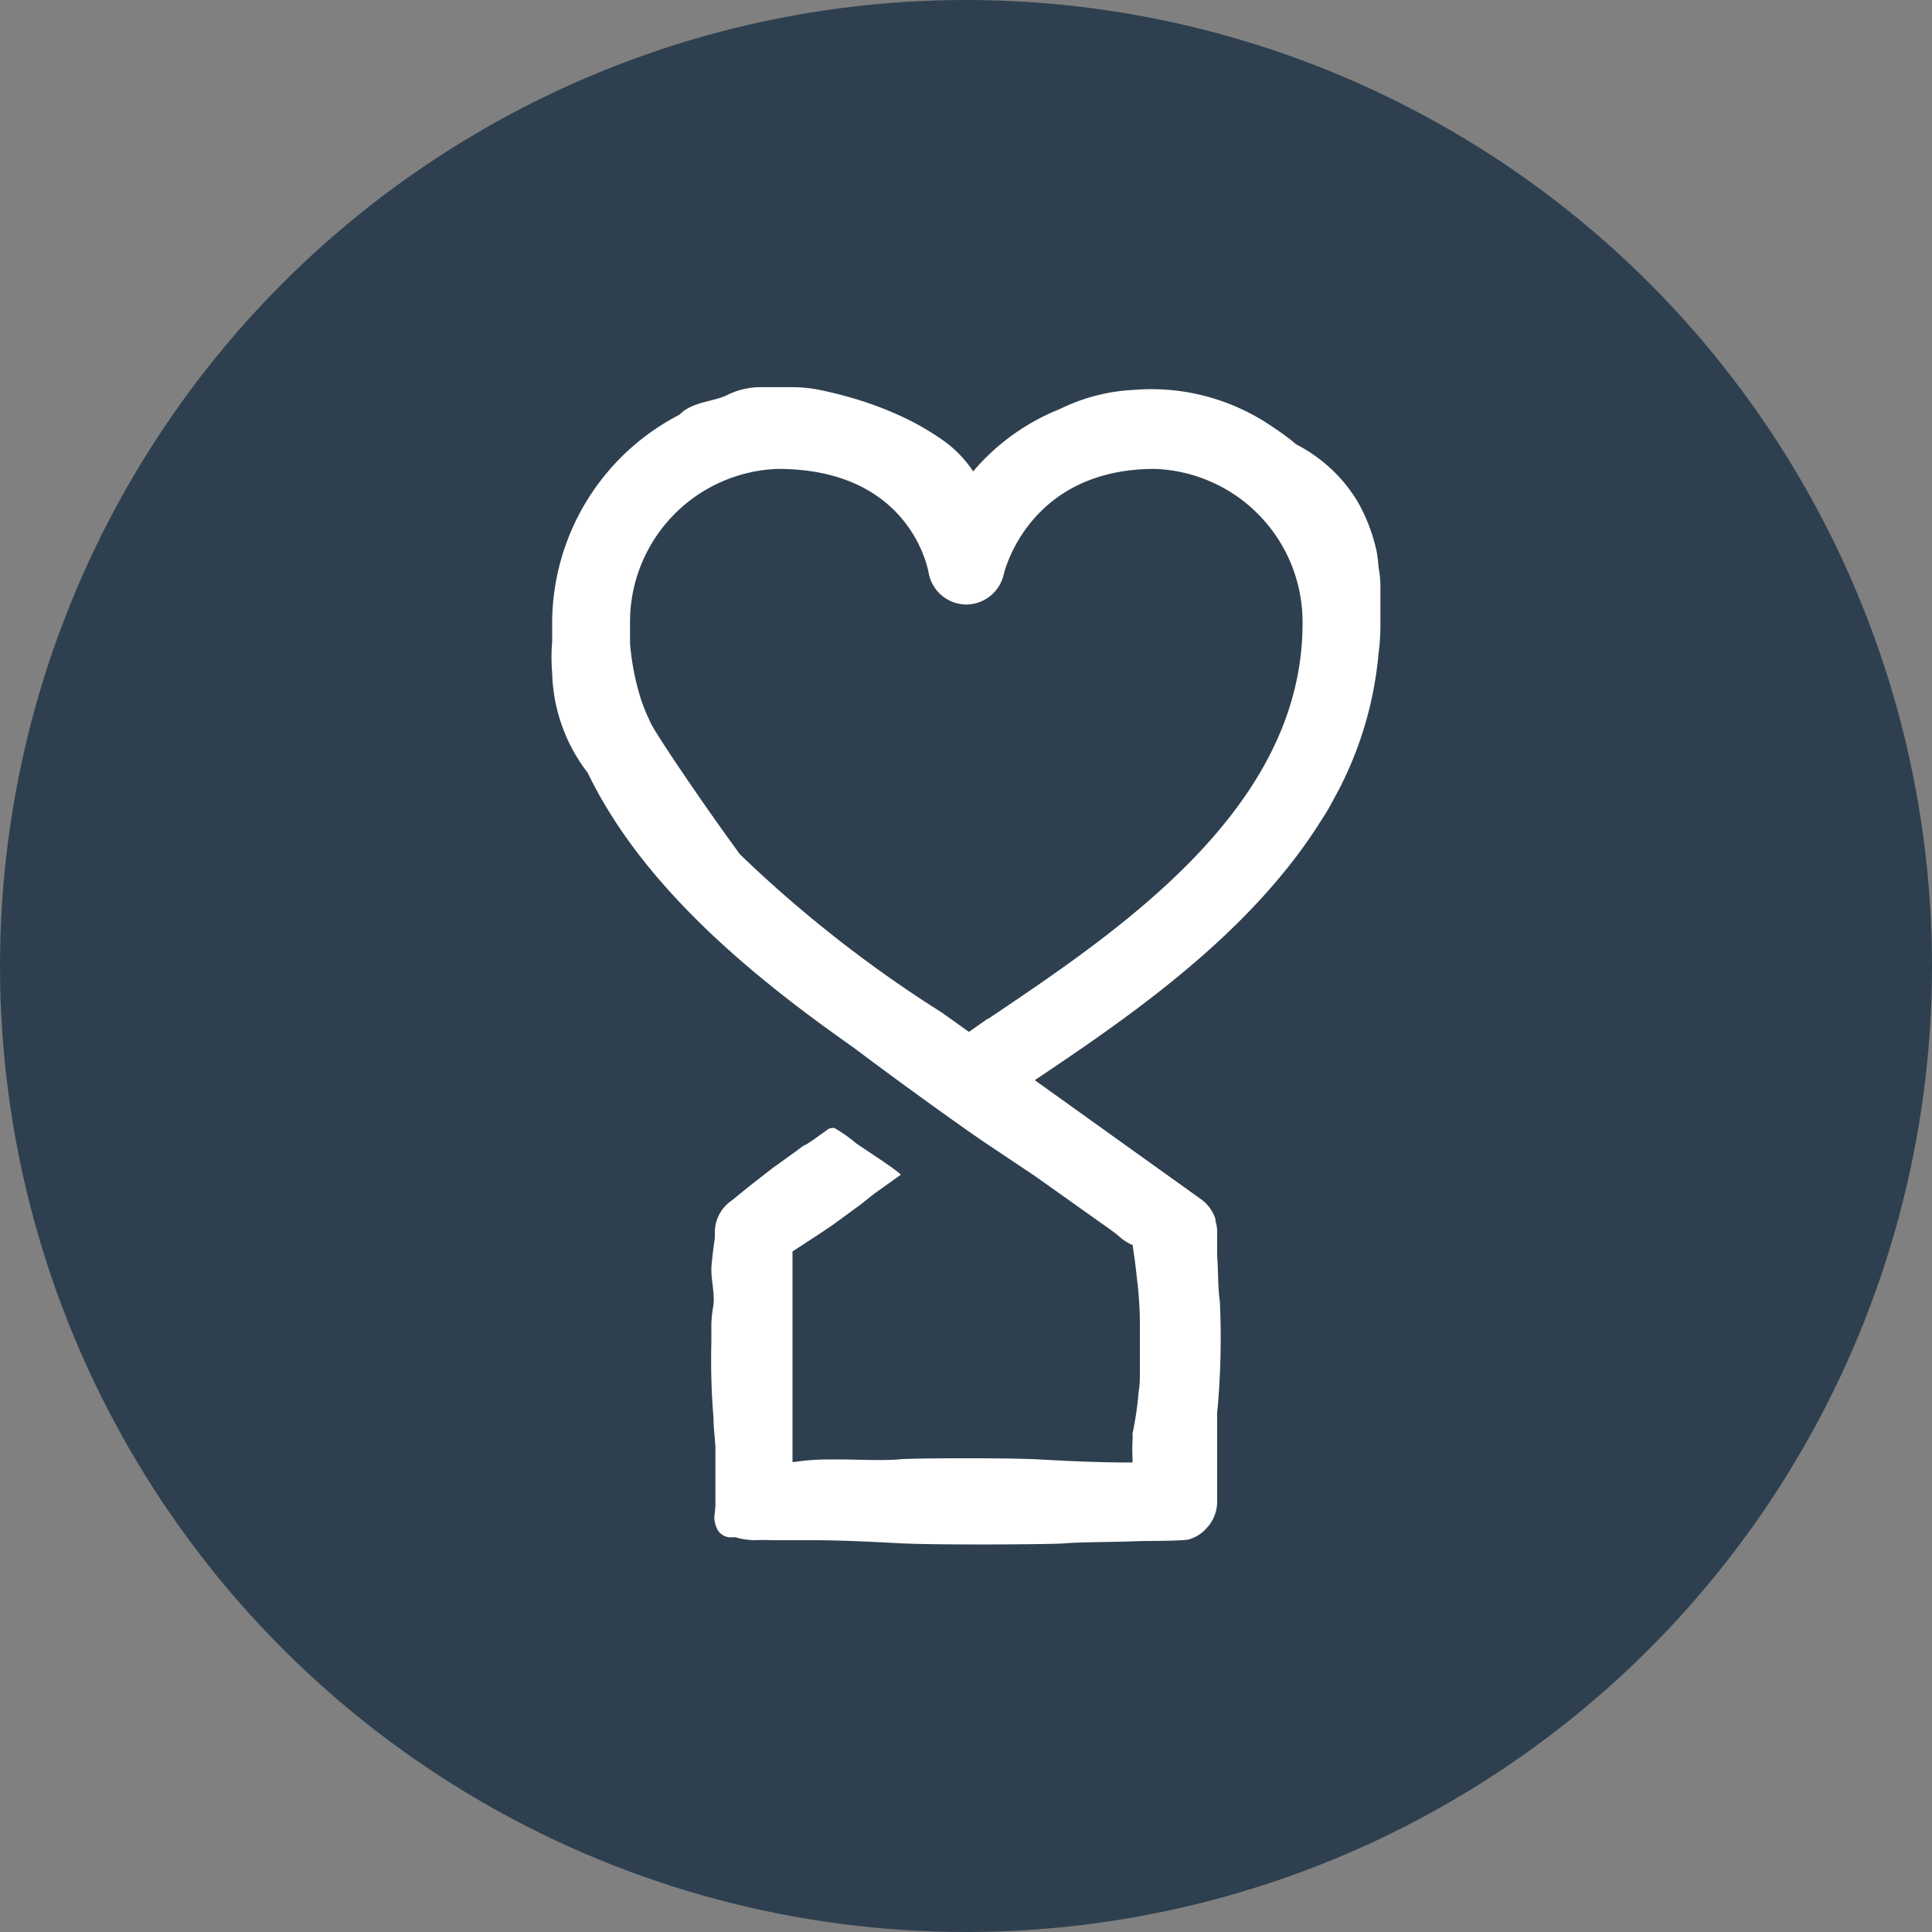
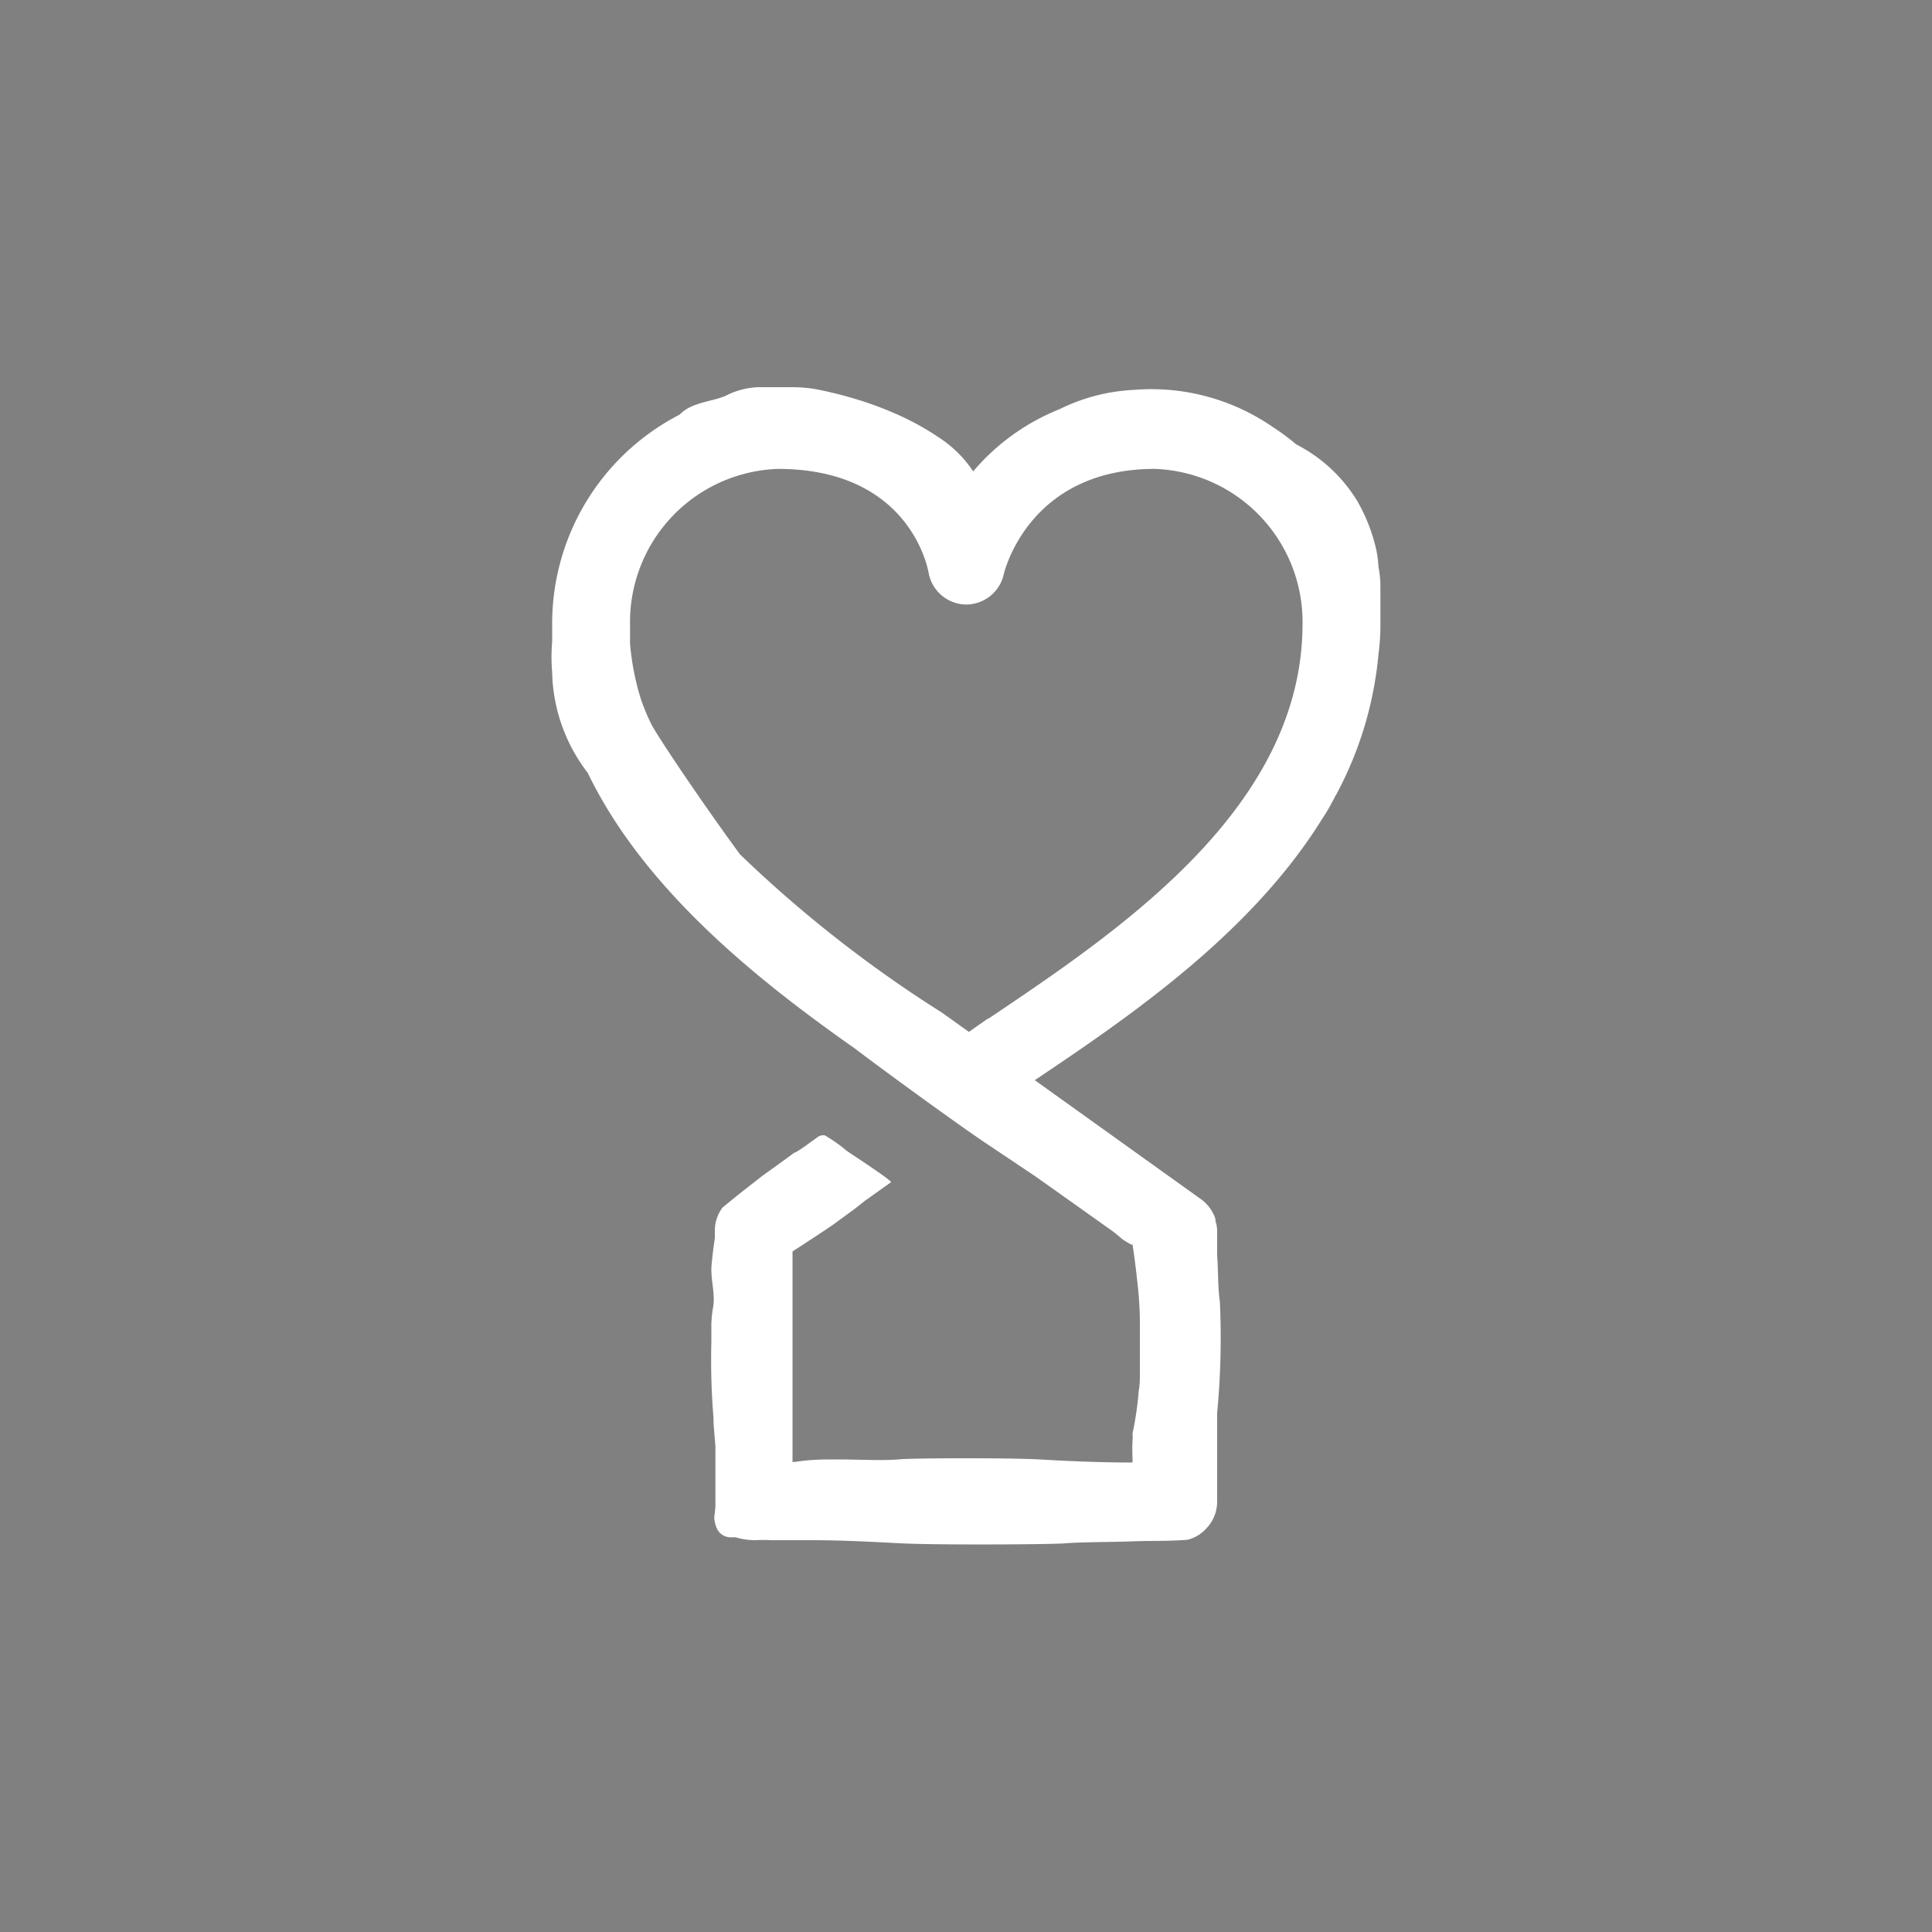
<svg xmlns="http://www.w3.org/2000/svg" id="Layer_1" data-name="Layer 1" viewBox="0 0 100 100">
  <rect x="0" y="0" width="100" height="100" fill="#808080" stroke="none" />
  <defs>
    <style>.cls-1{fill:#2e404f;}.cls-2{fill:#fff;}</style>
  </defs>
  <title>logo</title>
-   <circle class="cls-1" cx="50" cy="50" r="50" />
-   <path class="cls-2" d="M69.14,41.17a18.94,18.94,0,0,0,2.21-7.31,11.27,11.27,0,0,0,.1-1.54c0-.67,0-1.35,0-2.05a5.75,5.75,0,0,0-.1-.93,6.34,6.34,0,0,0-.1-.82,9.06,9.06,0,0,0-1-2.59A7.93,7.93,0,0,0,67.09,23a11.64,11.64,0,0,0-1.2-.89,11.06,11.06,0,0,0-7.2-1.93,9.75,9.75,0,0,0-3.85,1,11.42,11.42,0,0,0-4.47,3.22l-.15-.22a6.15,6.15,0,0,0-1.6-1.52,13.83,13.83,0,0,0-2.14-1.19,17.92,17.92,0,0,0-2.27-.84,20.87,20.87,0,0,0-2-.49,7.56,7.56,0,0,0-1.26-.1l-1.68,0a4,4,0,0,0-1.66.42c-.67.33-1.82.34-2.43,1h0a12.16,12.16,0,0,0-6.6,10.75c0,.33,0,.66,0,1a9.43,9.43,0,0,0,0,1.6A8.81,8.81,0,0,0,30.42,40c3,6.23,9.18,11,13.84,14.28,1.31,1,5.59,4.13,7.11,5.12l2.21,1.48,4,2.84c.17.13.33.26.5.41a3.82,3.82,0,0,0,.48.29l.06,0c.09.59.17,1.19.23,1.78Q59,67.4,59,68.55V71c0,.34,0,.67-.06,1a17.16,17.16,0,0,1-.32,2.2,2.73,2.73,0,0,1,0,.37,8.9,8.9,0,0,0,0,.93c0,.07,0,.13,0,.2-1.64,0-3.25-.07-4.83-.16s-6.88-.07-7.28,0c-.89.07-2.18,0-3.09,0s-1.4,0-2.29.13l-.11,0V64.78l.11-.08c.19-.12.4-.25.63-.41.39-.25.85-.55,1.36-.9l1.16-.85c.28-.2.44-.33.5-.38s.36-.29.52-.41l1.32-.94c0-.12-2-1.42-2.29-1.62l0,0a7.75,7.75,0,0,0-1.15-.81c-.13,0-.26,0-.43.15l-.38.27a7.24,7.24,0,0,1-.68.46c-.07,0-.24.15-.52.35s-.66.48-1.17.84l-1.28,1-.82.67h0A2,2,0,0,0,37,63.75v.34c-.07.46-.13.93-.17,1.4-.06.71.19,1.42.09,2.12a5.88,5.88,0,0,0-.1.93l0,.92a36.51,36.51,0,0,0,.11,3.92c0,.5.07,1,.1,1.5v3.06a5.51,5.51,0,0,1-.06.57,1.54,1.54,0,0,0,.18.69.8.8,0,0,0,.75.37h0l.17,0a3.62,3.62,0,0,0,1,.15,8.19,8.19,0,0,1,.85,0H42c1.55,0,3.08.08,4.59.16,1.92.1,8.08.06,8.54,0,1-.07,2.42-.06,3.48-.1s1.79,0,2.84-.08a1.9,1.9,0,0,0,1-.6s0,0,0,0A2,2,0,0,0,63,77.73v-4.6a41.09,41.09,0,0,0,.14-5.77c-.11-.71-.08-1.64-.14-2.35V63.75a1.77,1.77,0,0,0-.09-.56s0-.07,0-.1l0,0a2.05,2.05,0,0,0-.72-1l-8.63-6.18c4.8-3.22,11.14-7.53,14.84-13.47.15-.23.3-.46.44-.72s.21-.38.31-.58m-18,11.57-1,.7-1.4-1A65.11,65.11,0,0,1,38.3,44.22c-2-2.73-4.27-6.11-4.59-6.74a11.2,11.2,0,0,1-.52-1.24,13.2,13.2,0,0,1-.58-2.94l0-.41c0-.21,0-.41,0-.62a7.93,7.93,0,0,1,7.65-8c6.6,0,7.7,4.82,7.8,5.35a2,2,0,0,0,1.92,1.67H50a2,2,0,0,0,1.95-1.55c.05-.22,1.35-5.47,7.82-5.47a7.93,7.93,0,0,1,7.65,8c0,9.53-9.41,15.85-16.28,20.47" />
+   <path class="cls-2" d="M69.14,41.17a18.94,18.94,0,0,0,2.21-7.31,11.27,11.27,0,0,0,.1-1.54c0-.67,0-1.35,0-2.05a5.75,5.75,0,0,0-.1-.93,6.34,6.34,0,0,0-.1-.82,9.06,9.06,0,0,0-1-2.59A7.93,7.93,0,0,0,67.09,23a11.64,11.64,0,0,0-1.2-.89,11.06,11.06,0,0,0-7.2-1.93,9.75,9.75,0,0,0-3.85,1,11.42,11.42,0,0,0-4.47,3.22l-.15-.22a6.15,6.15,0,0,0-1.6-1.52,13.83,13.83,0,0,0-2.14-1.19,17.92,17.92,0,0,0-2.27-.84,20.87,20.87,0,0,0-2-.49,7.56,7.56,0,0,0-1.26-.1l-1.68,0a4,4,0,0,0-1.66.42c-.67.33-1.82.34-2.43,1h0a12.16,12.16,0,0,0-6.6,10.75c0,.33,0,.66,0,1a9.43,9.43,0,0,0,0,1.6A8.81,8.81,0,0,0,30.42,40c3,6.23,9.18,11,13.84,14.28,1.31,1,5.59,4.13,7.11,5.12l2.21,1.48,4,2.84c.17.13.33.26.5.41a3.82,3.82,0,0,0,.48.29l.06,0c.09.59.17,1.19.23,1.78Q59,67.4,59,68.55V71c0,.34,0,.67-.06,1a17.16,17.16,0,0,1-.32,2.2,2.73,2.73,0,0,1,0,.37,8.9,8.9,0,0,0,0,.93c0,.07,0,.13,0,.2-1.64,0-3.25-.07-4.83-.16s-6.88-.07-7.28,0c-.89.07-2.18,0-3.09,0s-1.4,0-2.29.13l-.11,0V64.78l.11-.08c.19-.12.4-.25.63-.41.39-.25.85-.55,1.36-.9l1.16-.85s.36-.29.52-.41l1.32-.94c0-.12-2-1.42-2.29-1.62l0,0a7.75,7.75,0,0,0-1.15-.81c-.13,0-.26,0-.43.15l-.38.27a7.24,7.24,0,0,1-.68.46c-.07,0-.24.15-.52.35s-.66.48-1.17.84l-1.28,1-.82.67h0A2,2,0,0,0,37,63.75v.34c-.07.46-.13.93-.17,1.4-.06.71.19,1.42.09,2.12a5.88,5.88,0,0,0-.1.93l0,.92a36.51,36.51,0,0,0,.11,3.92c0,.5.07,1,.1,1.5v3.06a5.51,5.51,0,0,1-.06.57,1.54,1.54,0,0,0,.18.69.8.8,0,0,0,.75.37h0l.17,0a3.62,3.62,0,0,0,1,.15,8.19,8.19,0,0,1,.85,0H42c1.55,0,3.08.08,4.59.16,1.92.1,8.08.06,8.54,0,1-.07,2.42-.06,3.48-.1s1.79,0,2.84-.08a1.9,1.9,0,0,0,1-.6s0,0,0,0A2,2,0,0,0,63,77.73v-4.6a41.09,41.09,0,0,0,.14-5.77c-.11-.71-.08-1.64-.14-2.35V63.75a1.77,1.77,0,0,0-.09-.56s0-.07,0-.1l0,0a2.05,2.05,0,0,0-.72-1l-8.63-6.18c4.8-3.22,11.14-7.53,14.84-13.47.15-.23.3-.46.44-.72s.21-.38.31-.58m-18,11.57-1,.7-1.4-1A65.11,65.11,0,0,1,38.3,44.22c-2-2.73-4.27-6.11-4.59-6.74a11.2,11.2,0,0,1-.52-1.24,13.2,13.2,0,0,1-.58-2.94l0-.41c0-.21,0-.41,0-.62a7.93,7.93,0,0,1,7.65-8c6.6,0,7.7,4.82,7.8,5.35a2,2,0,0,0,1.92,1.67H50a2,2,0,0,0,1.95-1.55c.05-.22,1.35-5.47,7.82-5.47a7.93,7.93,0,0,1,7.65,8c0,9.53-9.41,15.85-16.28,20.47" />
</svg>